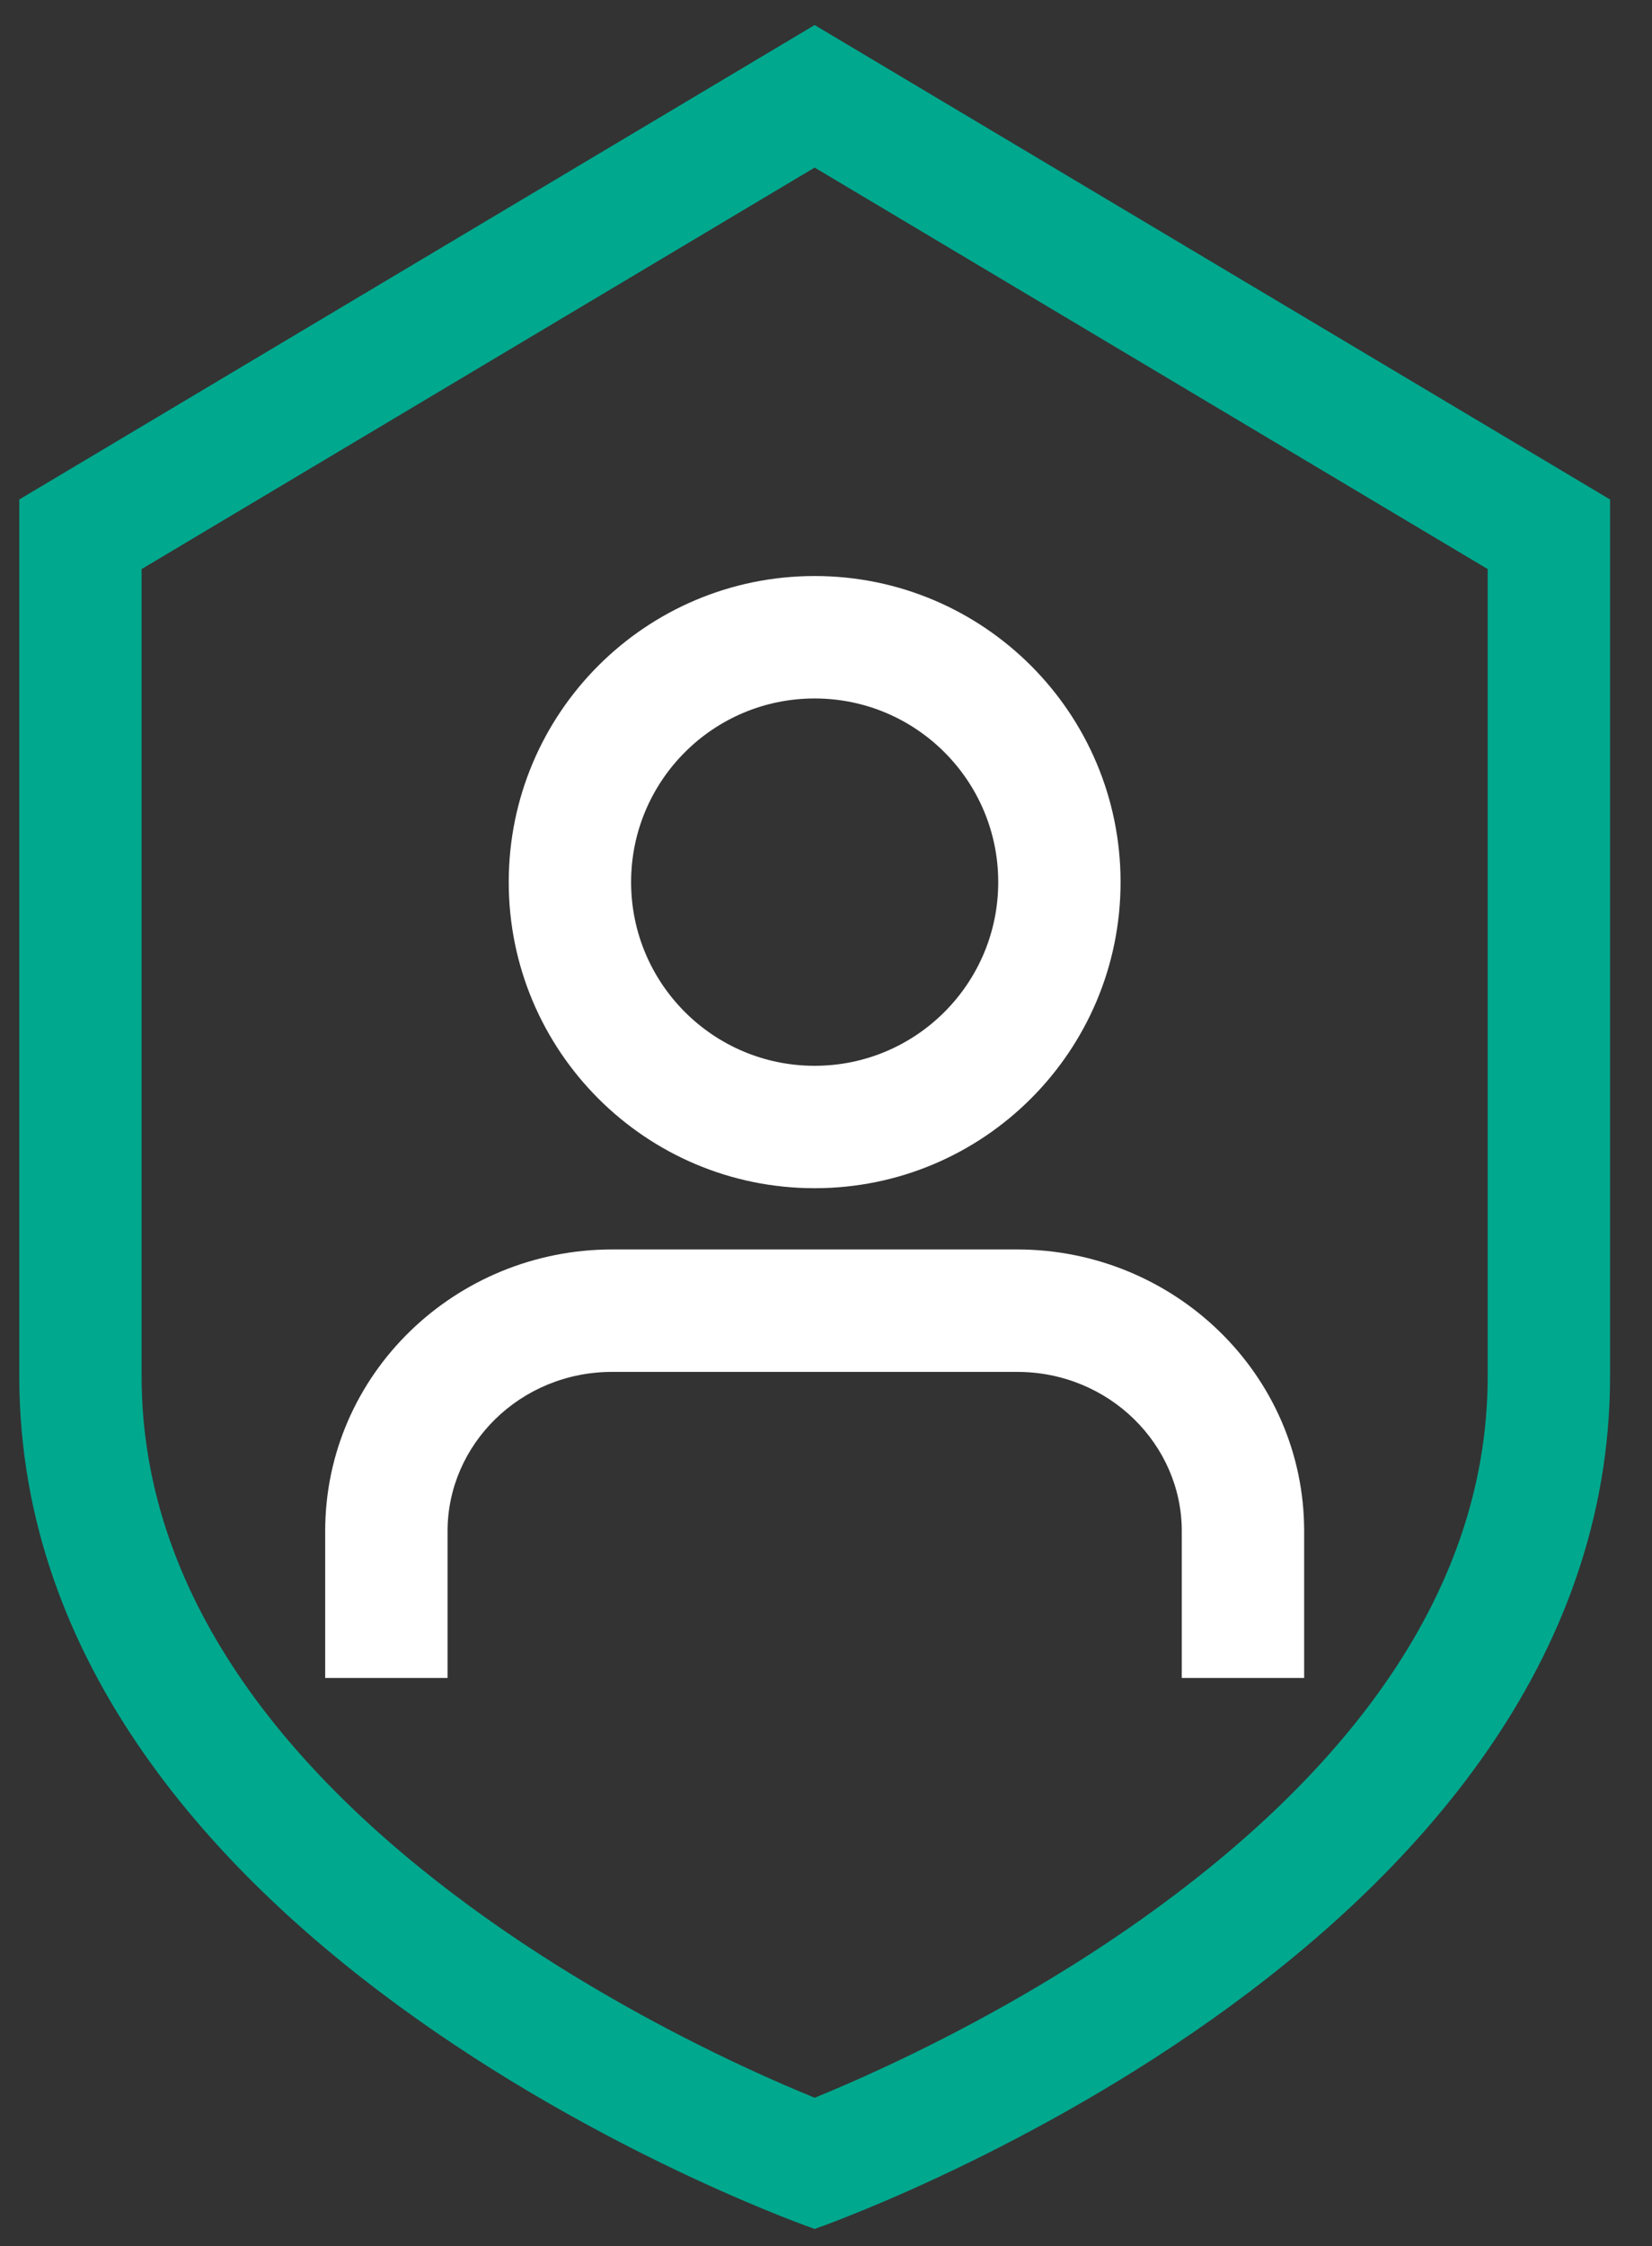
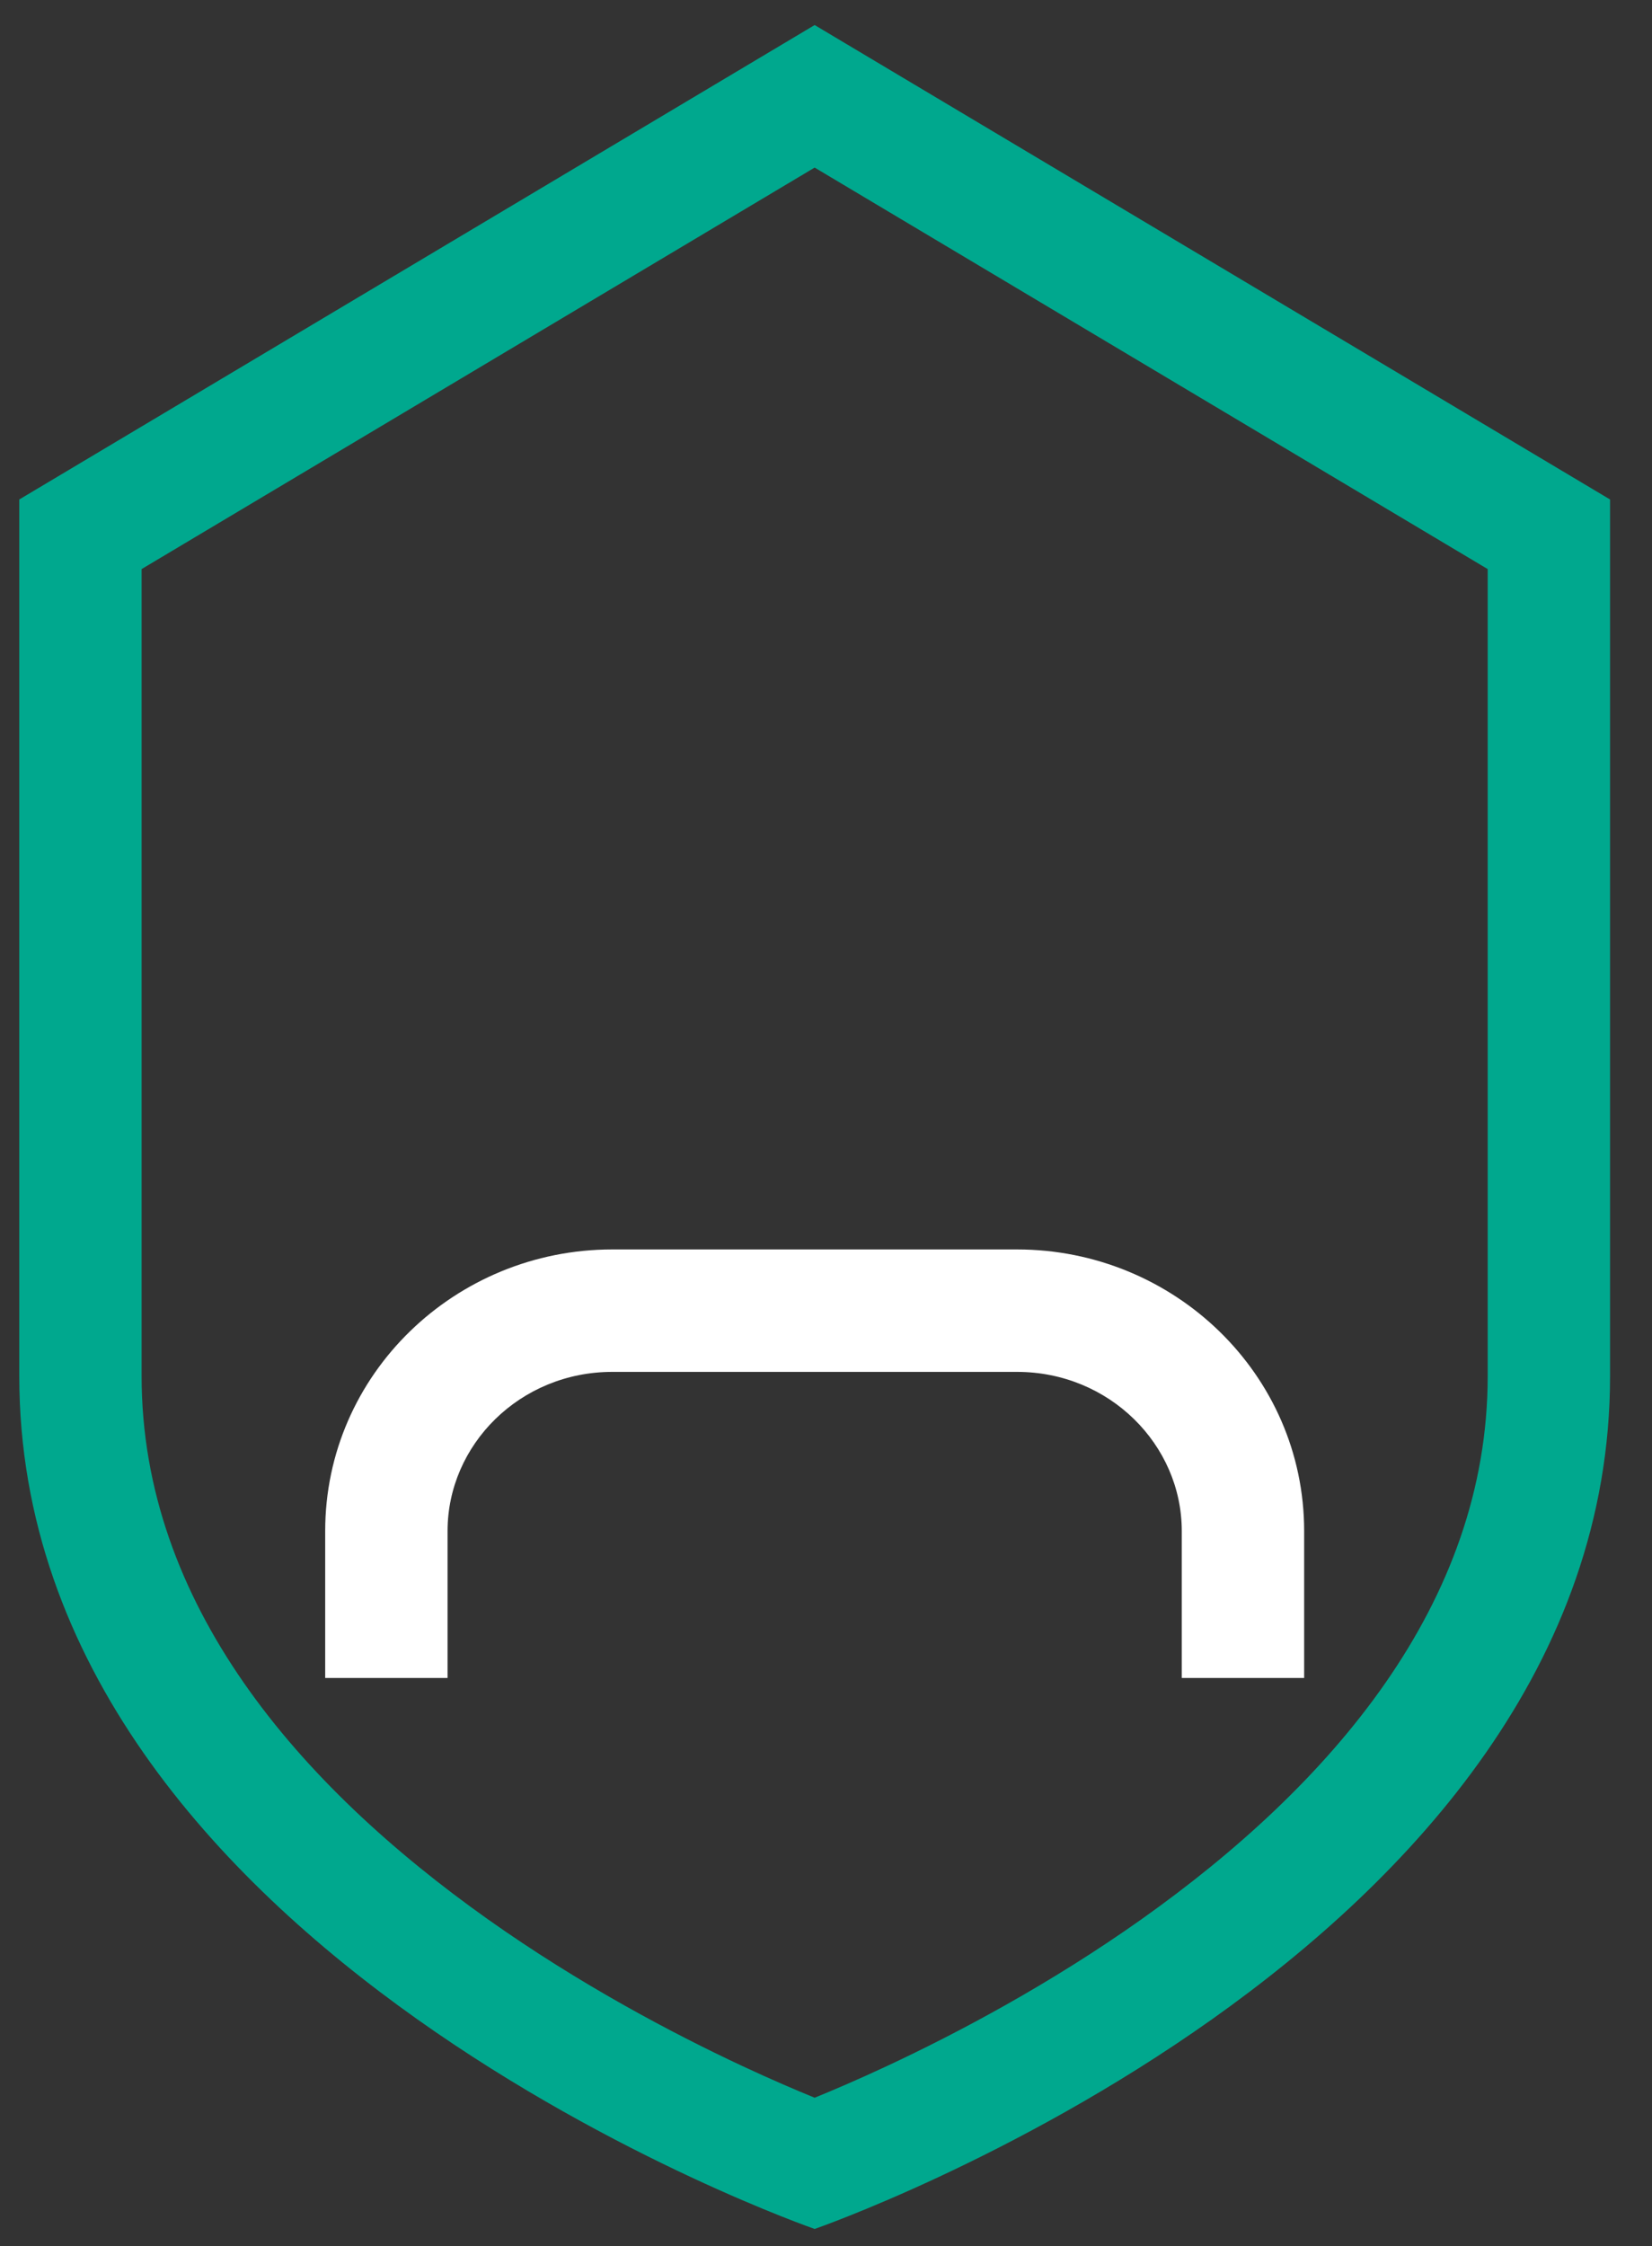
<svg xmlns="http://www.w3.org/2000/svg" width="39" height="53" viewBox="0 0 39 53" fill="none">
  <rect x="0" y="0" width="39" height="53" fill="#333333" stroke="none" />
-   <path fill-rule="evenodd" clip-rule="evenodd" d="M19.232 16.48C16.839 16.48 14.899 18.42 14.899 20.813C14.899 23.206 16.839 25.147 19.232 25.147C21.625 25.147 23.566 23.206 23.566 20.813C23.566 18.42 21.625 16.48 19.232 16.48ZM12.01 20.813C12.01 16.825 15.243 13.591 19.232 13.591C23.221 13.591 26.454 16.825 26.454 20.813C26.454 24.802 23.221 28.035 19.232 28.035C15.243 28.035 12.01 24.802 12.01 20.813Z" fill="white" />
  <path fill-rule="evenodd" clip-rule="evenodd" d="M7.677 36.124C7.677 32.424 10.749 29.48 14.454 29.48H24.01C27.715 29.48 30.788 32.424 30.788 36.124V39.591H27.899V36.124C27.899 34.088 26.189 32.369 24.01 32.369H14.454C12.275 32.369 10.566 34.088 10.566 36.124V39.591H7.677V36.124Z" fill="white" />
  <path fill-rule="evenodd" clip-rule="evenodd" d="M19.232 49.495C19.679 49.313 20.263 49.063 20.944 48.745C22.598 47.972 24.784 46.817 26.951 45.282C31.405 42.124 35.121 37.847 35.121 32.47V13.427L19.232 3.954L3.343 13.427V32.47C3.343 37.847 7.06 42.124 11.514 45.282C13.681 46.817 15.867 47.972 17.521 48.745C18.202 49.063 18.786 49.313 19.232 49.495ZM0.455 11.785L19.232 0.591L38.01 11.785V32.47C38.01 46.091 19.232 52.591 19.232 52.591C19.232 52.591 0.455 46.091 0.455 32.47V11.785Z" fill="#00A88E" />
</svg>